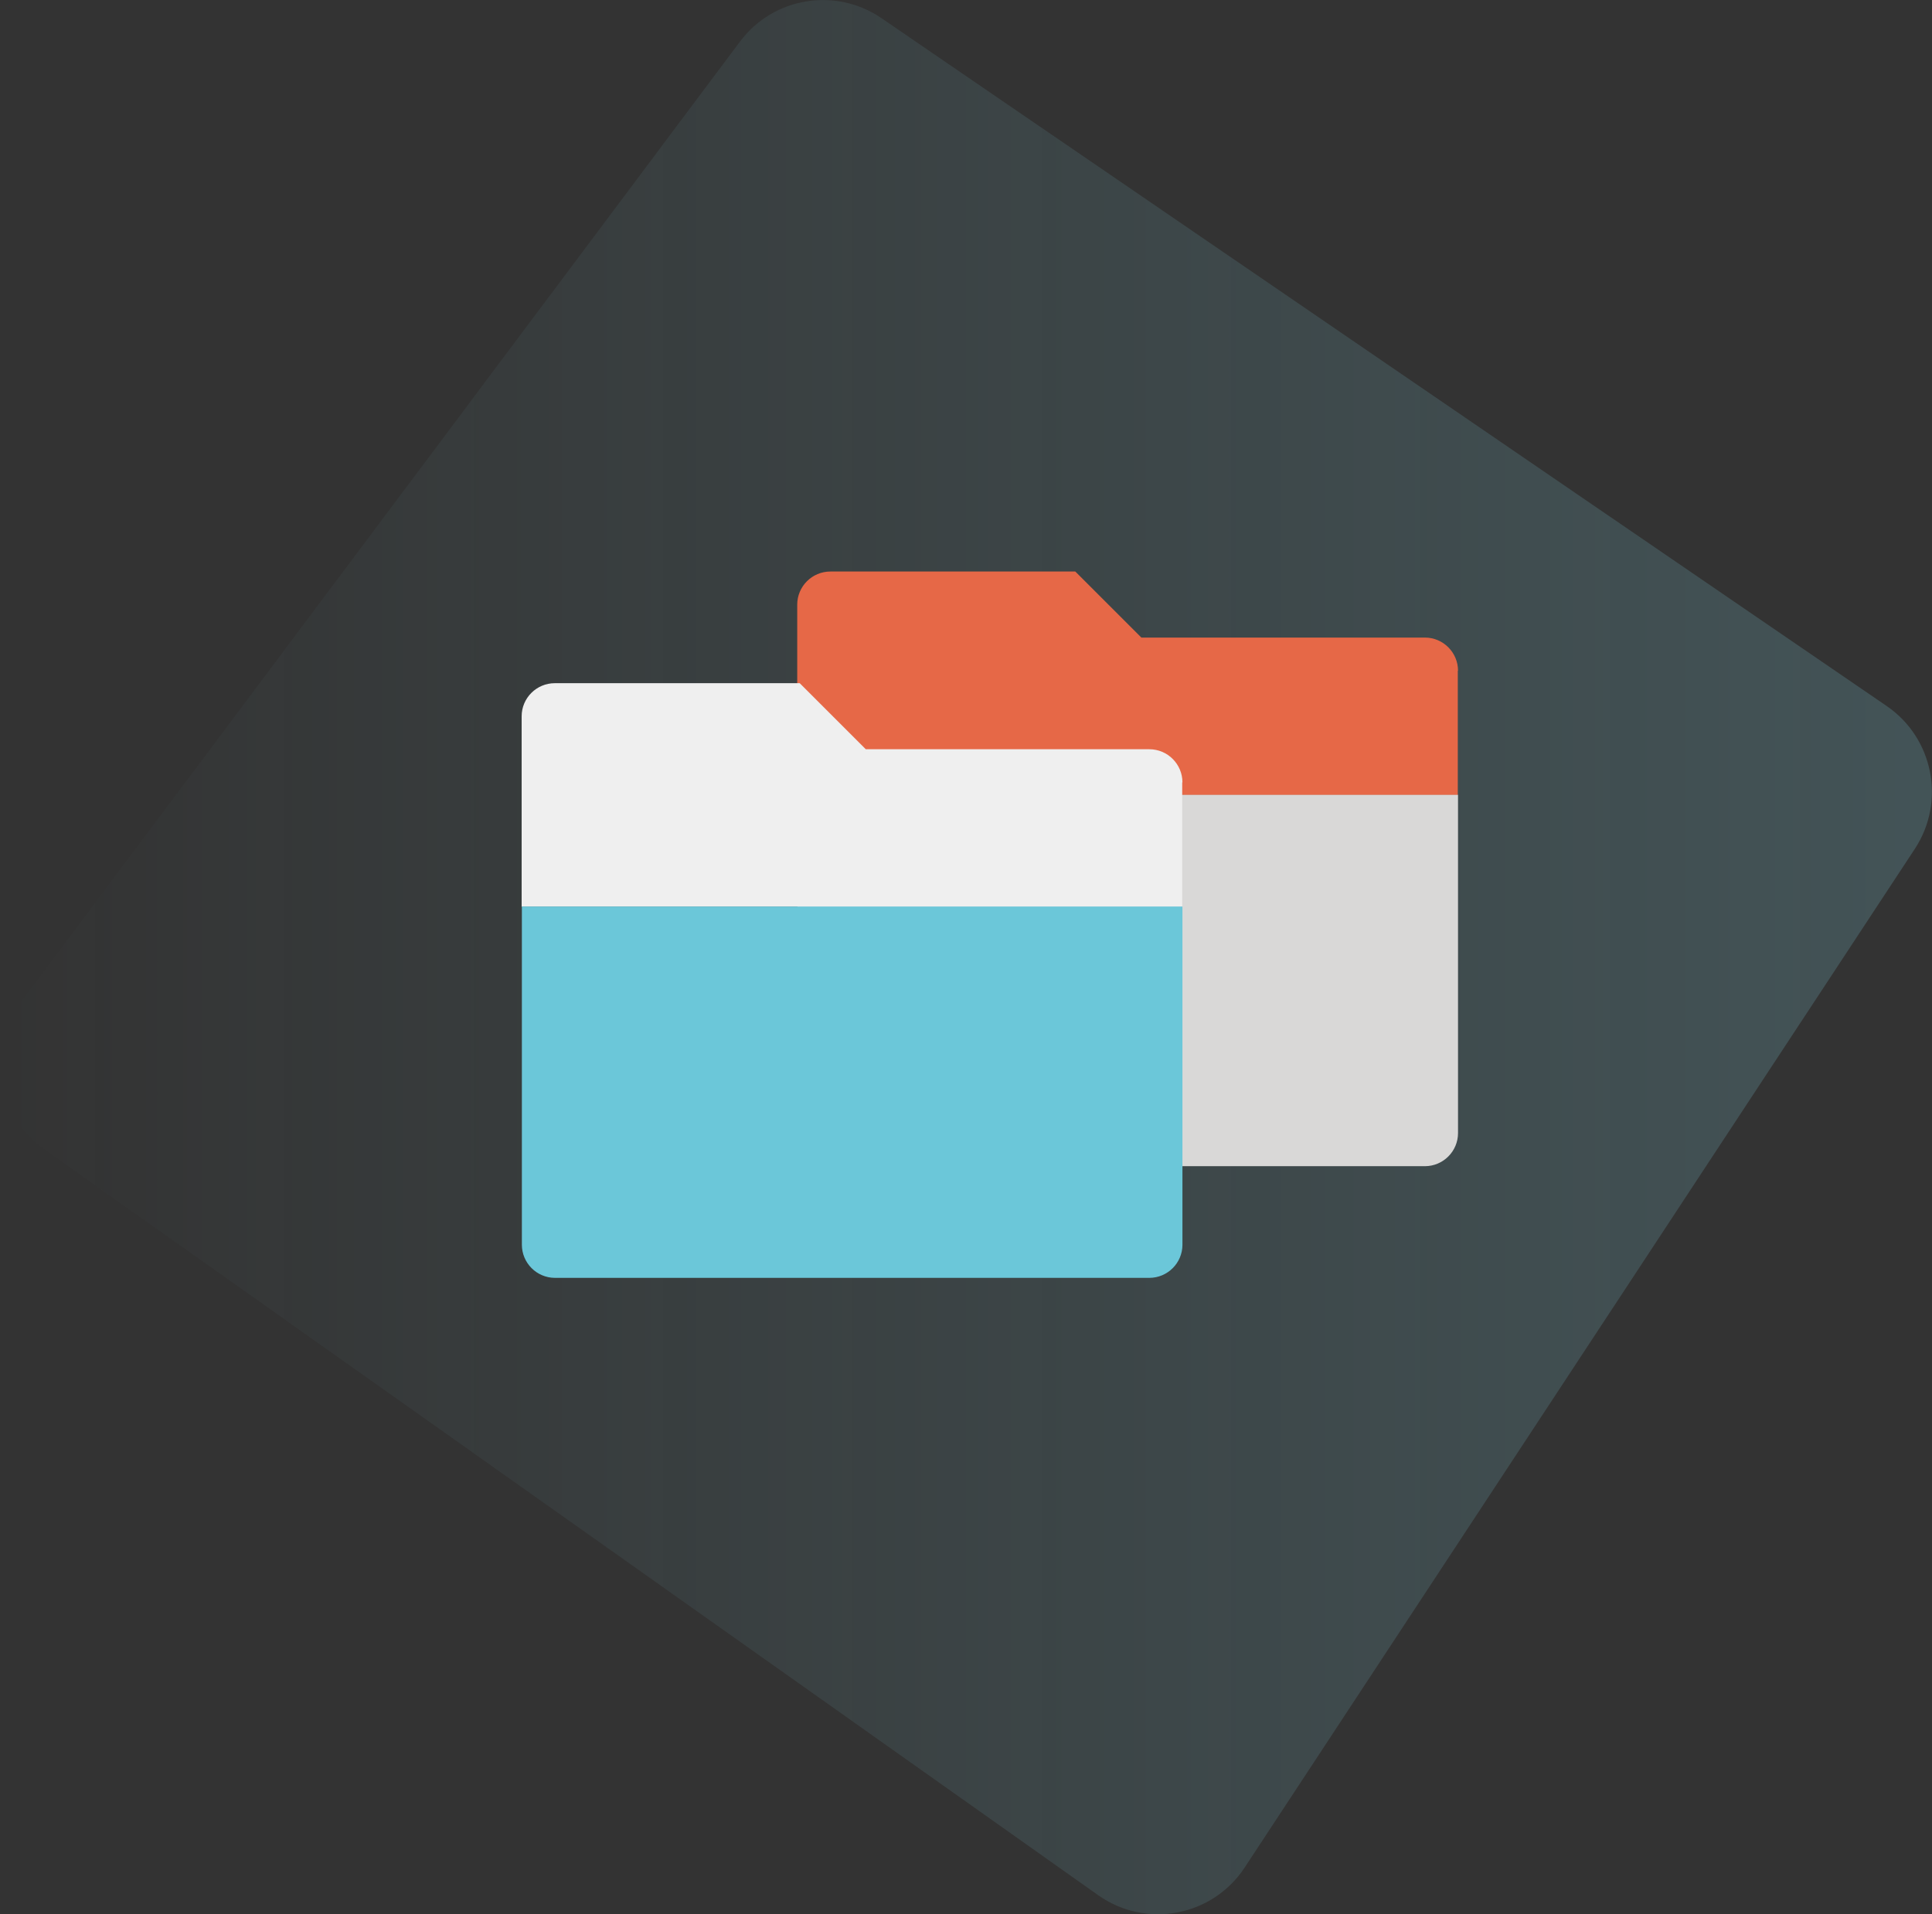
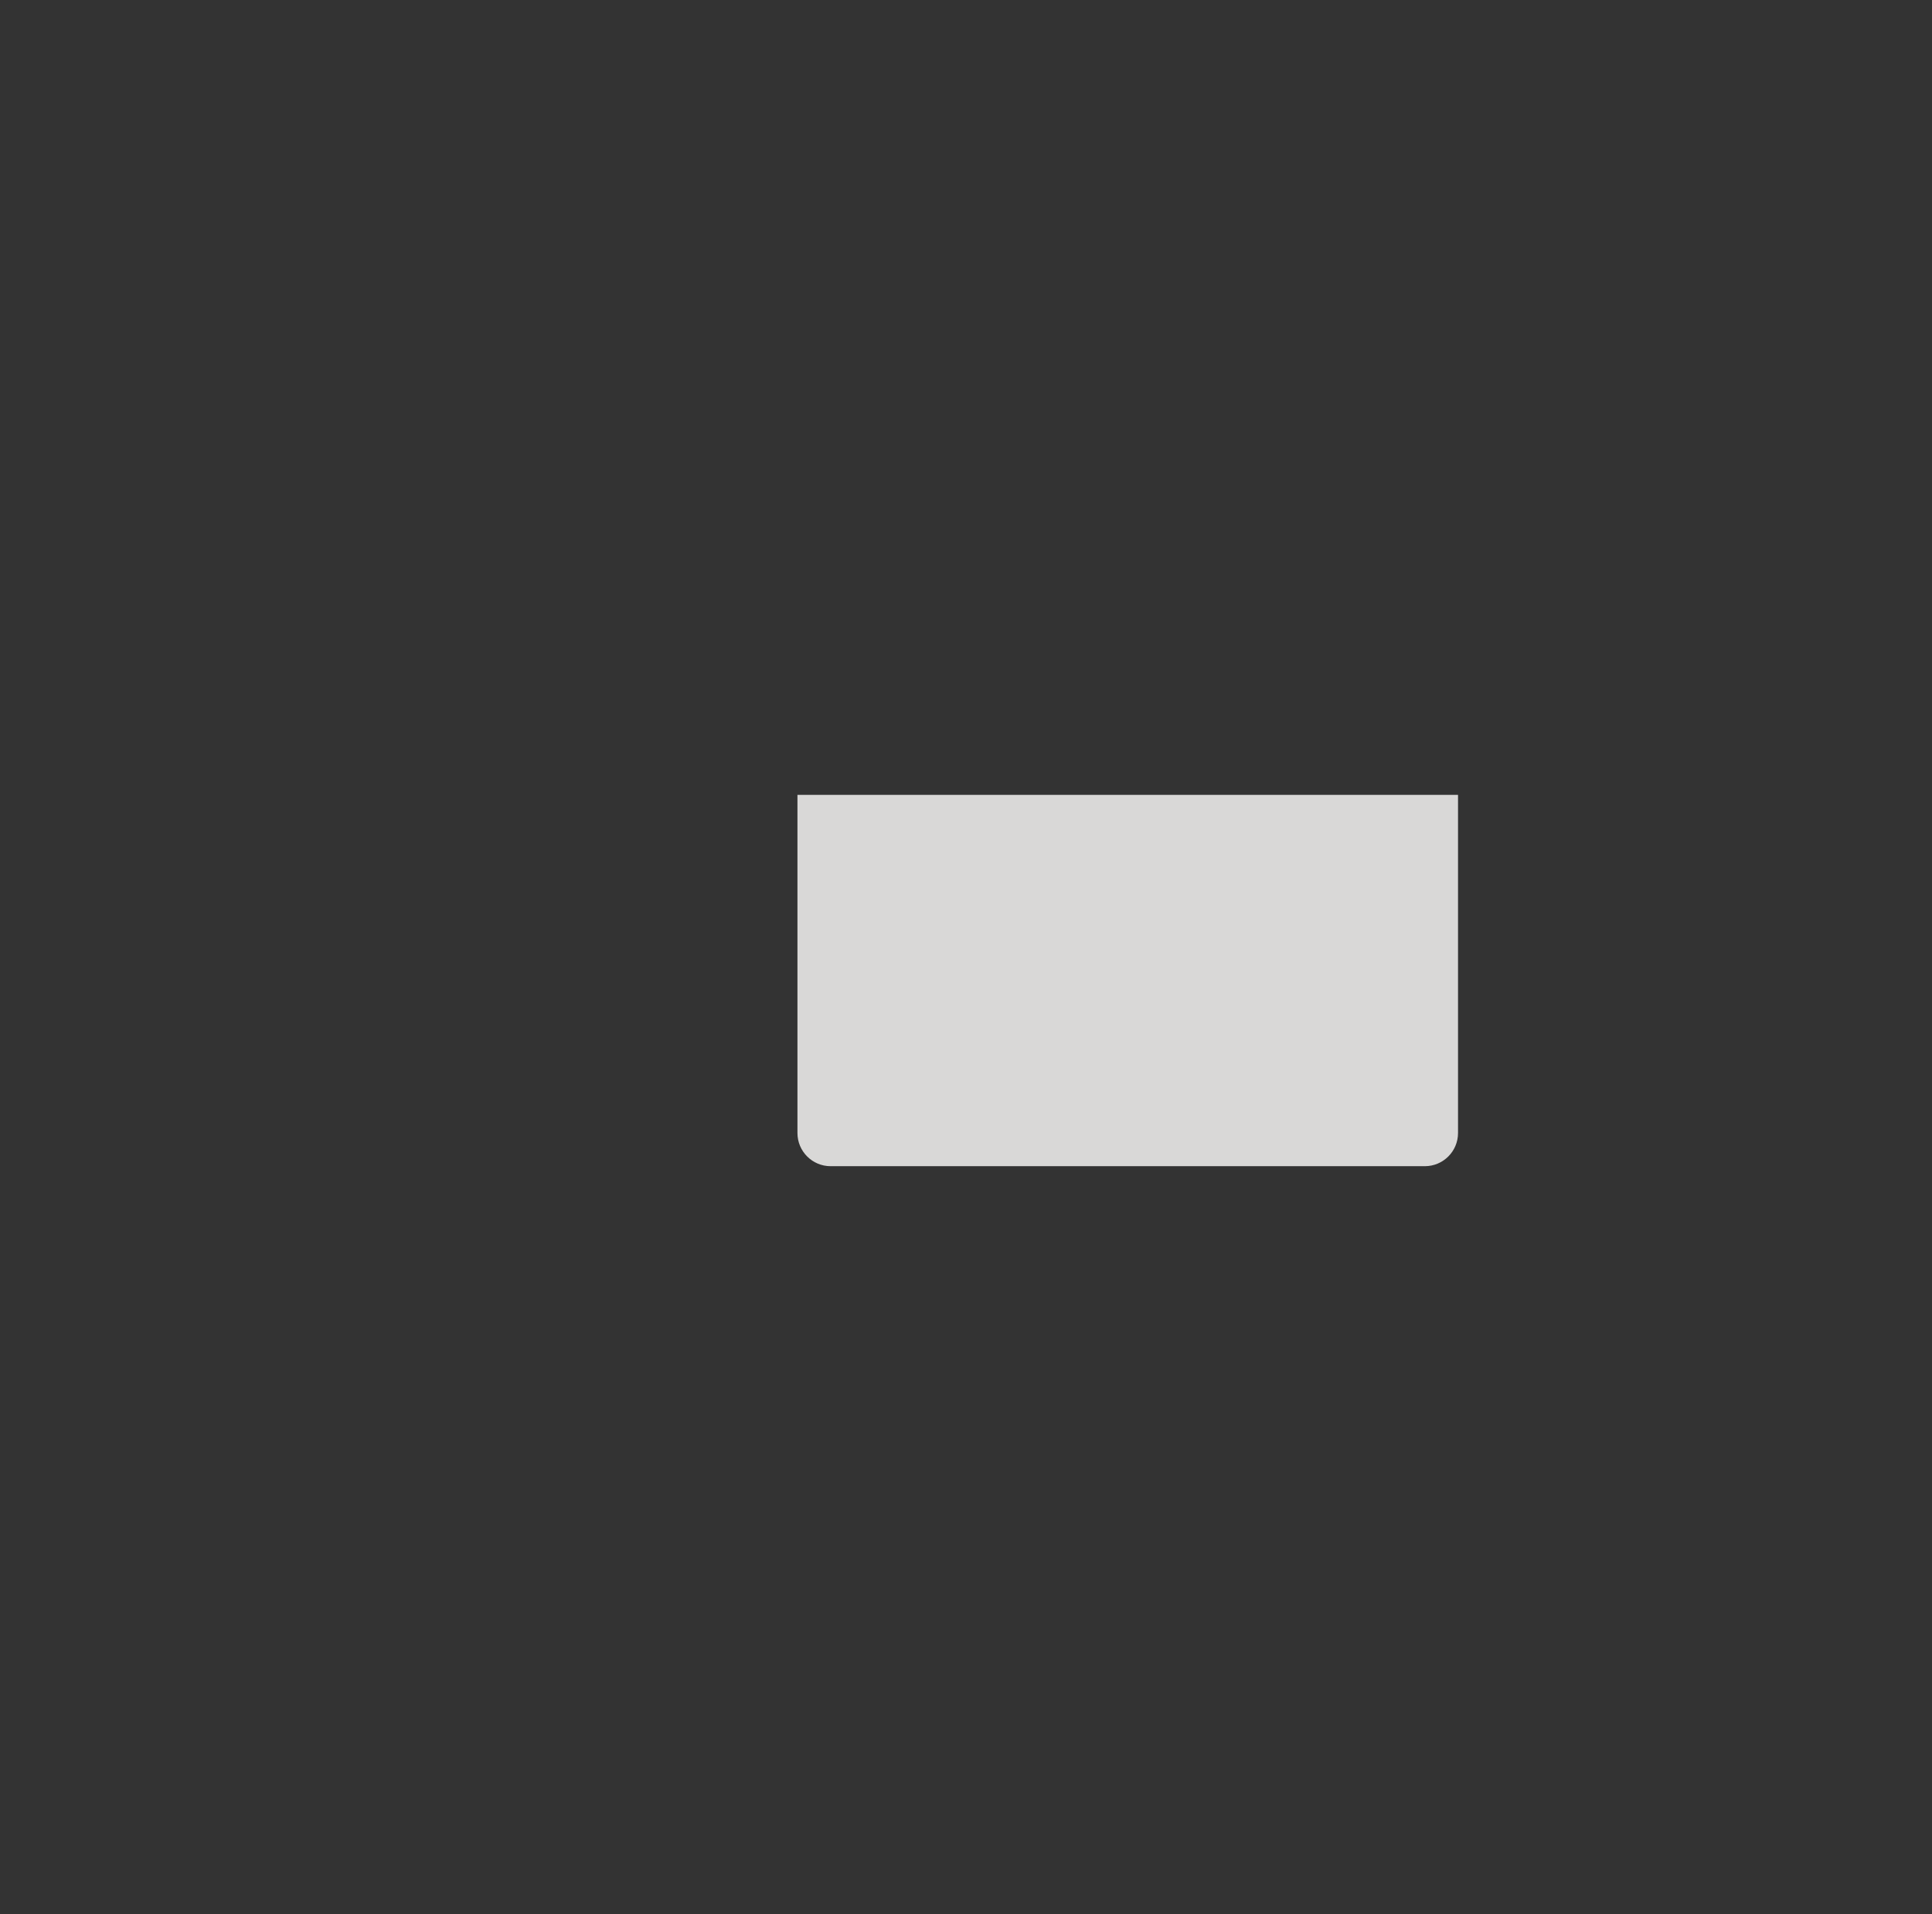
<svg xmlns="http://www.w3.org/2000/svg" id="_图层_2" data-name="图层 2" viewBox="0 0 85.11 84.33">
  <rect x="0" y="0" width="85.11" height="84.33" fill="#333333" stroke="none" />
  <defs>
    <style>
      .cls-1 {
        fill: url(#_未命名的渐变_15);
      }

      .cls-2 {
        fill: #6bc7d9;
      }

      .cls-3 {
        fill: #efefef;
      }

      .cls-4 {
        fill: #e66847;
      }

      .cls-5 {
        fill: #d9d8d7;
      }
    </style>
    <linearGradient id="_未命名的渐变_15" data-name="未命名的渐变 15" x1="0" y1="42.16" x2="85.11" y2="42.16" gradientUnits="userSpaceOnUse">
      <stop offset="0" stop-color="#84d7e8" stop-opacity="0" />
      <stop offset="1" stop-color="#84d7e8" stop-opacity=".2" />
    </linearGradient>
  </defs>
  <g id="_图层_1-2" data-name="图层 1">
    <g>
-       <path class="cls-1" d="M38.83,.8l44.29,30.31c2.05,1.41,2.6,4.2,1.24,6.28l-29.53,44.89c-1.42,2.16-4.34,2.71-6.45,1.22L1.93,50.62c-2.1-1.48-2.56-4.41-1.02-6.46L32.6,1.83c1.47-1.96,4.21-2.41,6.23-1.03Z" />
      <g>
-         <path class="cls-4" d="M64.23,29.55c0-.8-.65-1.46-1.46-1.46h-12.49l-2.91-2.91h-10.79c-.8,0-1.46,.65-1.46,1.46v8.39h29.1v-5.48Z" />
        <path class="cls-5" d="M36.58,51.38h26.19c.8,0,1.46-.65,1.46-1.46v-14.9h-29.1v14.9c0,.8,.65,1.46,1.46,1.46Z" />
-         <path class="cls-3" d="M52.09,34.47c0-.8-.65-1.46-1.46-1.46h-12.49l-2.91-2.91h-10.79c-.8,0-1.46,.65-1.46,1.46v8.39h29.1v-5.48Z" />
-         <path class="cls-2" d="M24.44,56.3h26.19c.8,0,1.46-.65,1.46-1.46v-14.9H22.99v14.9c0,.8,.65,1.46,1.46,1.46Z" />
      </g>
    </g>
  </g>
</svg>